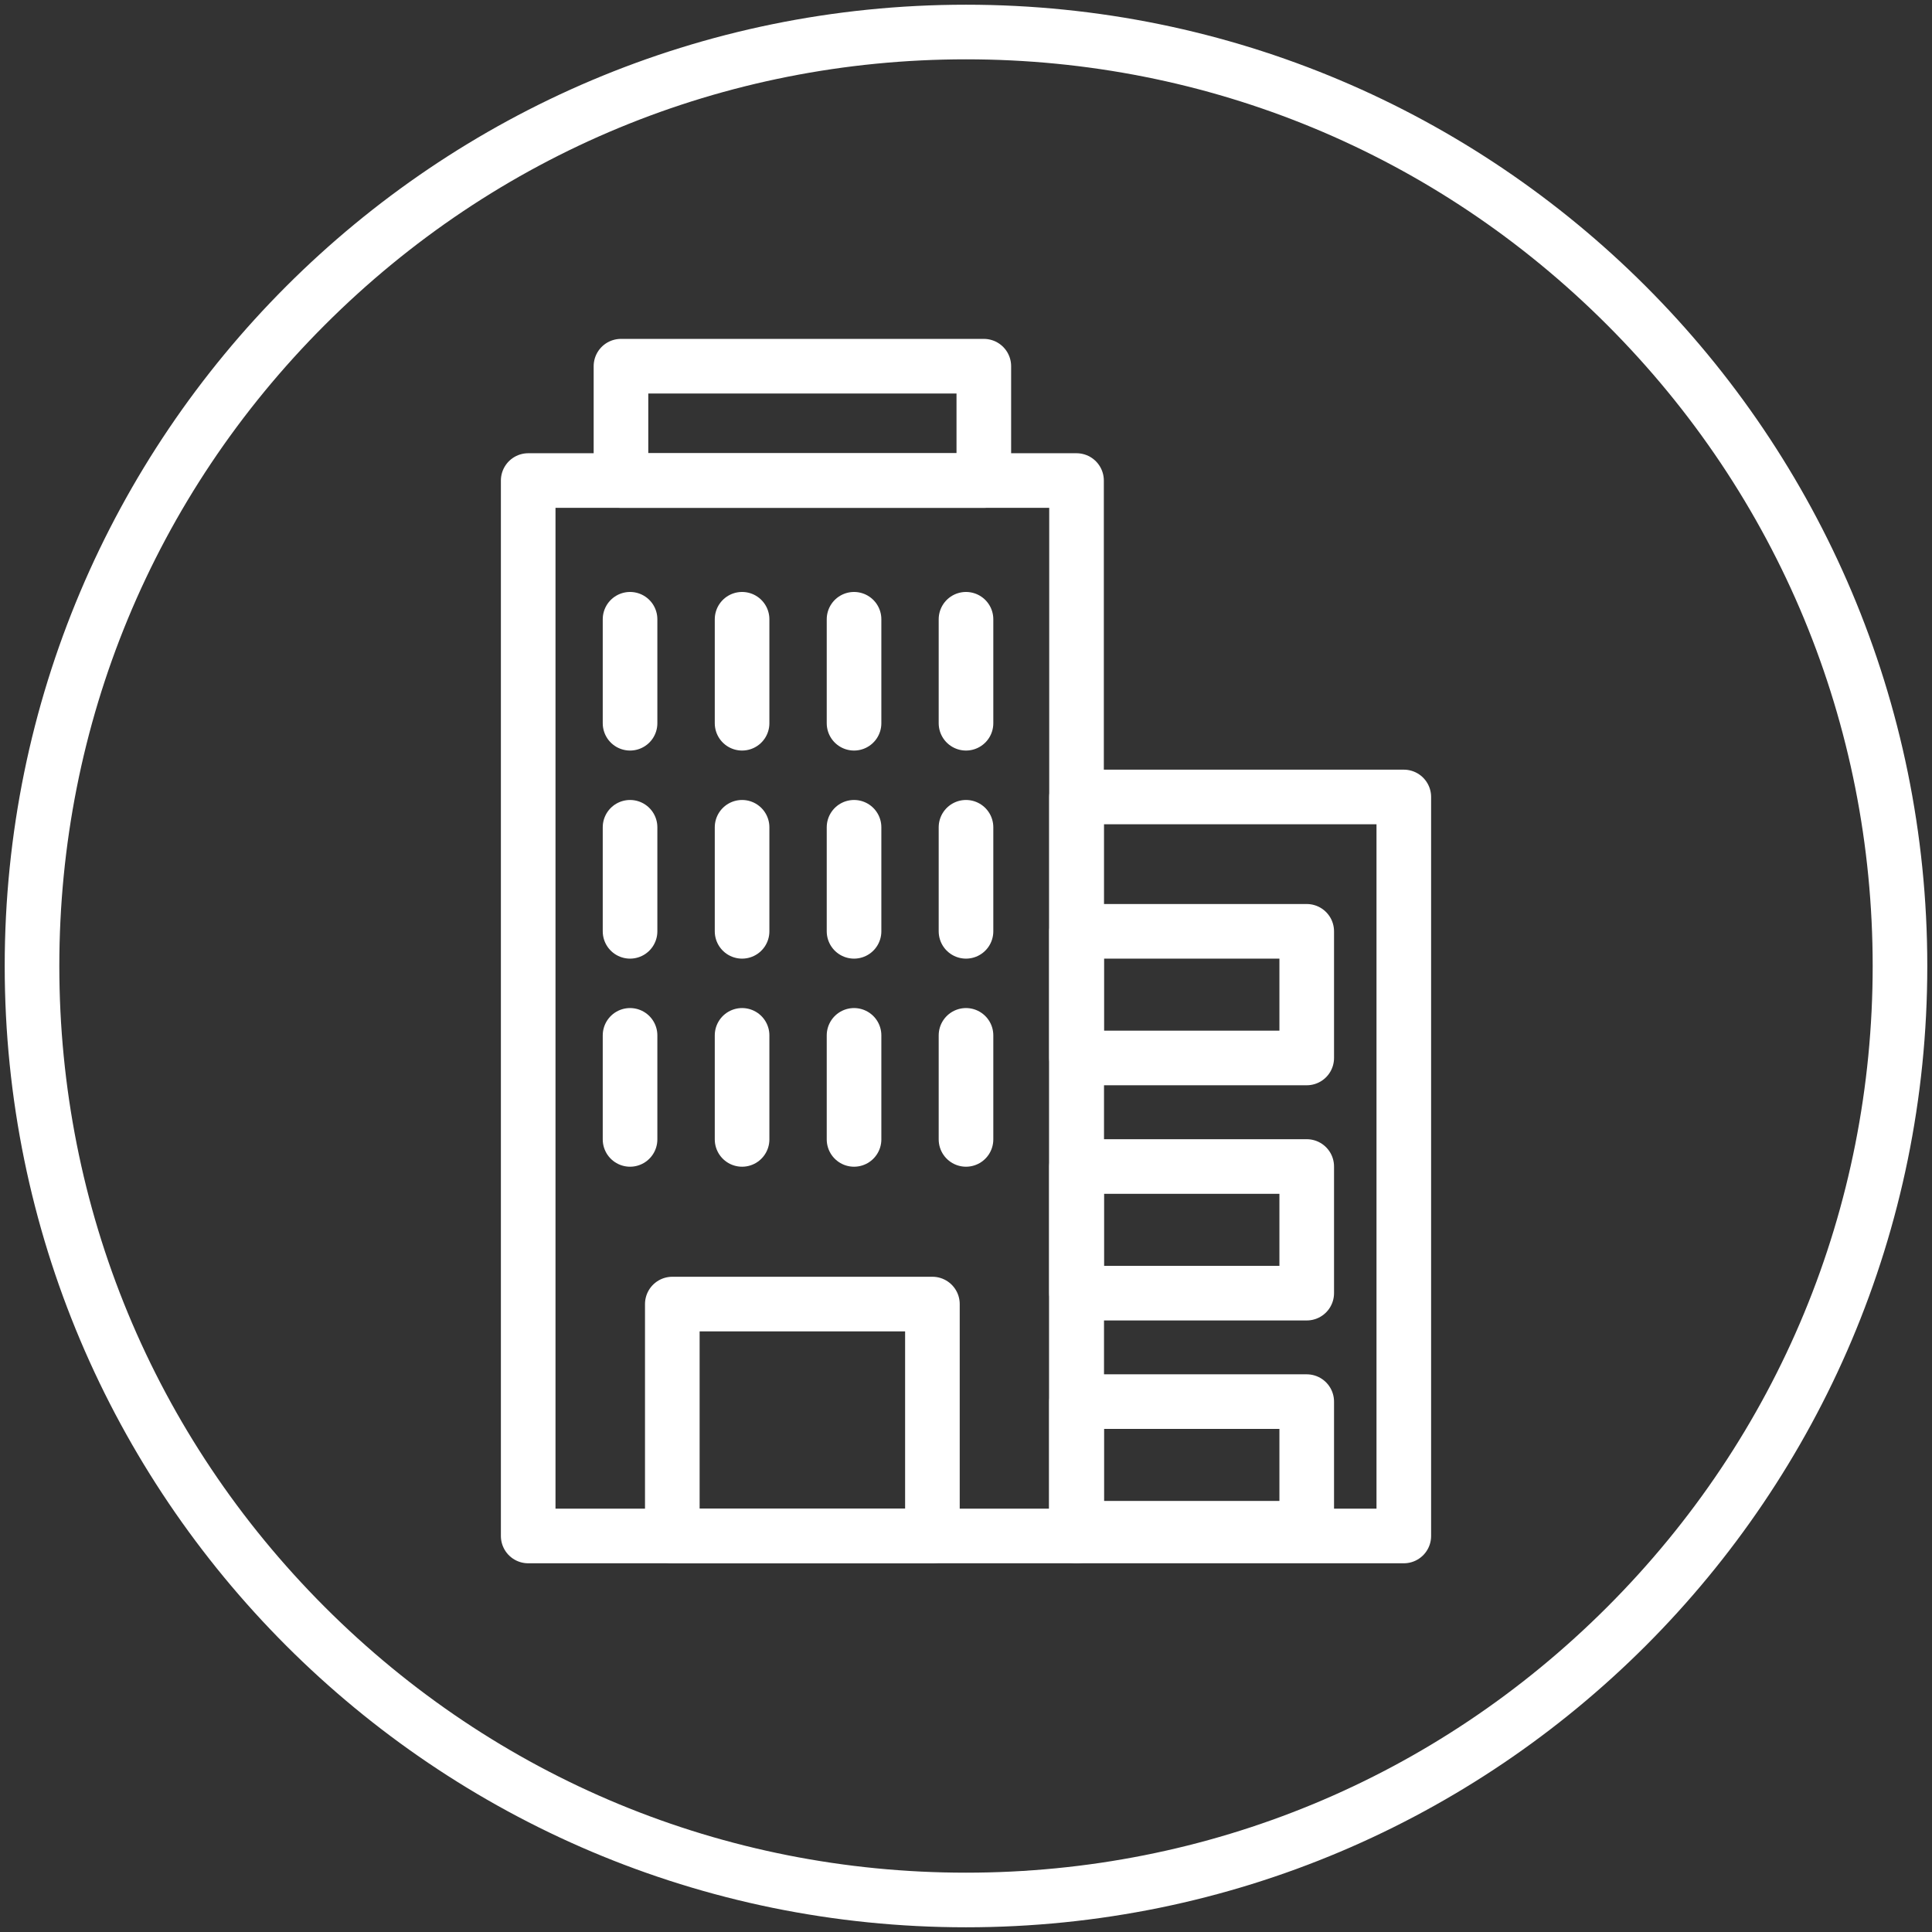
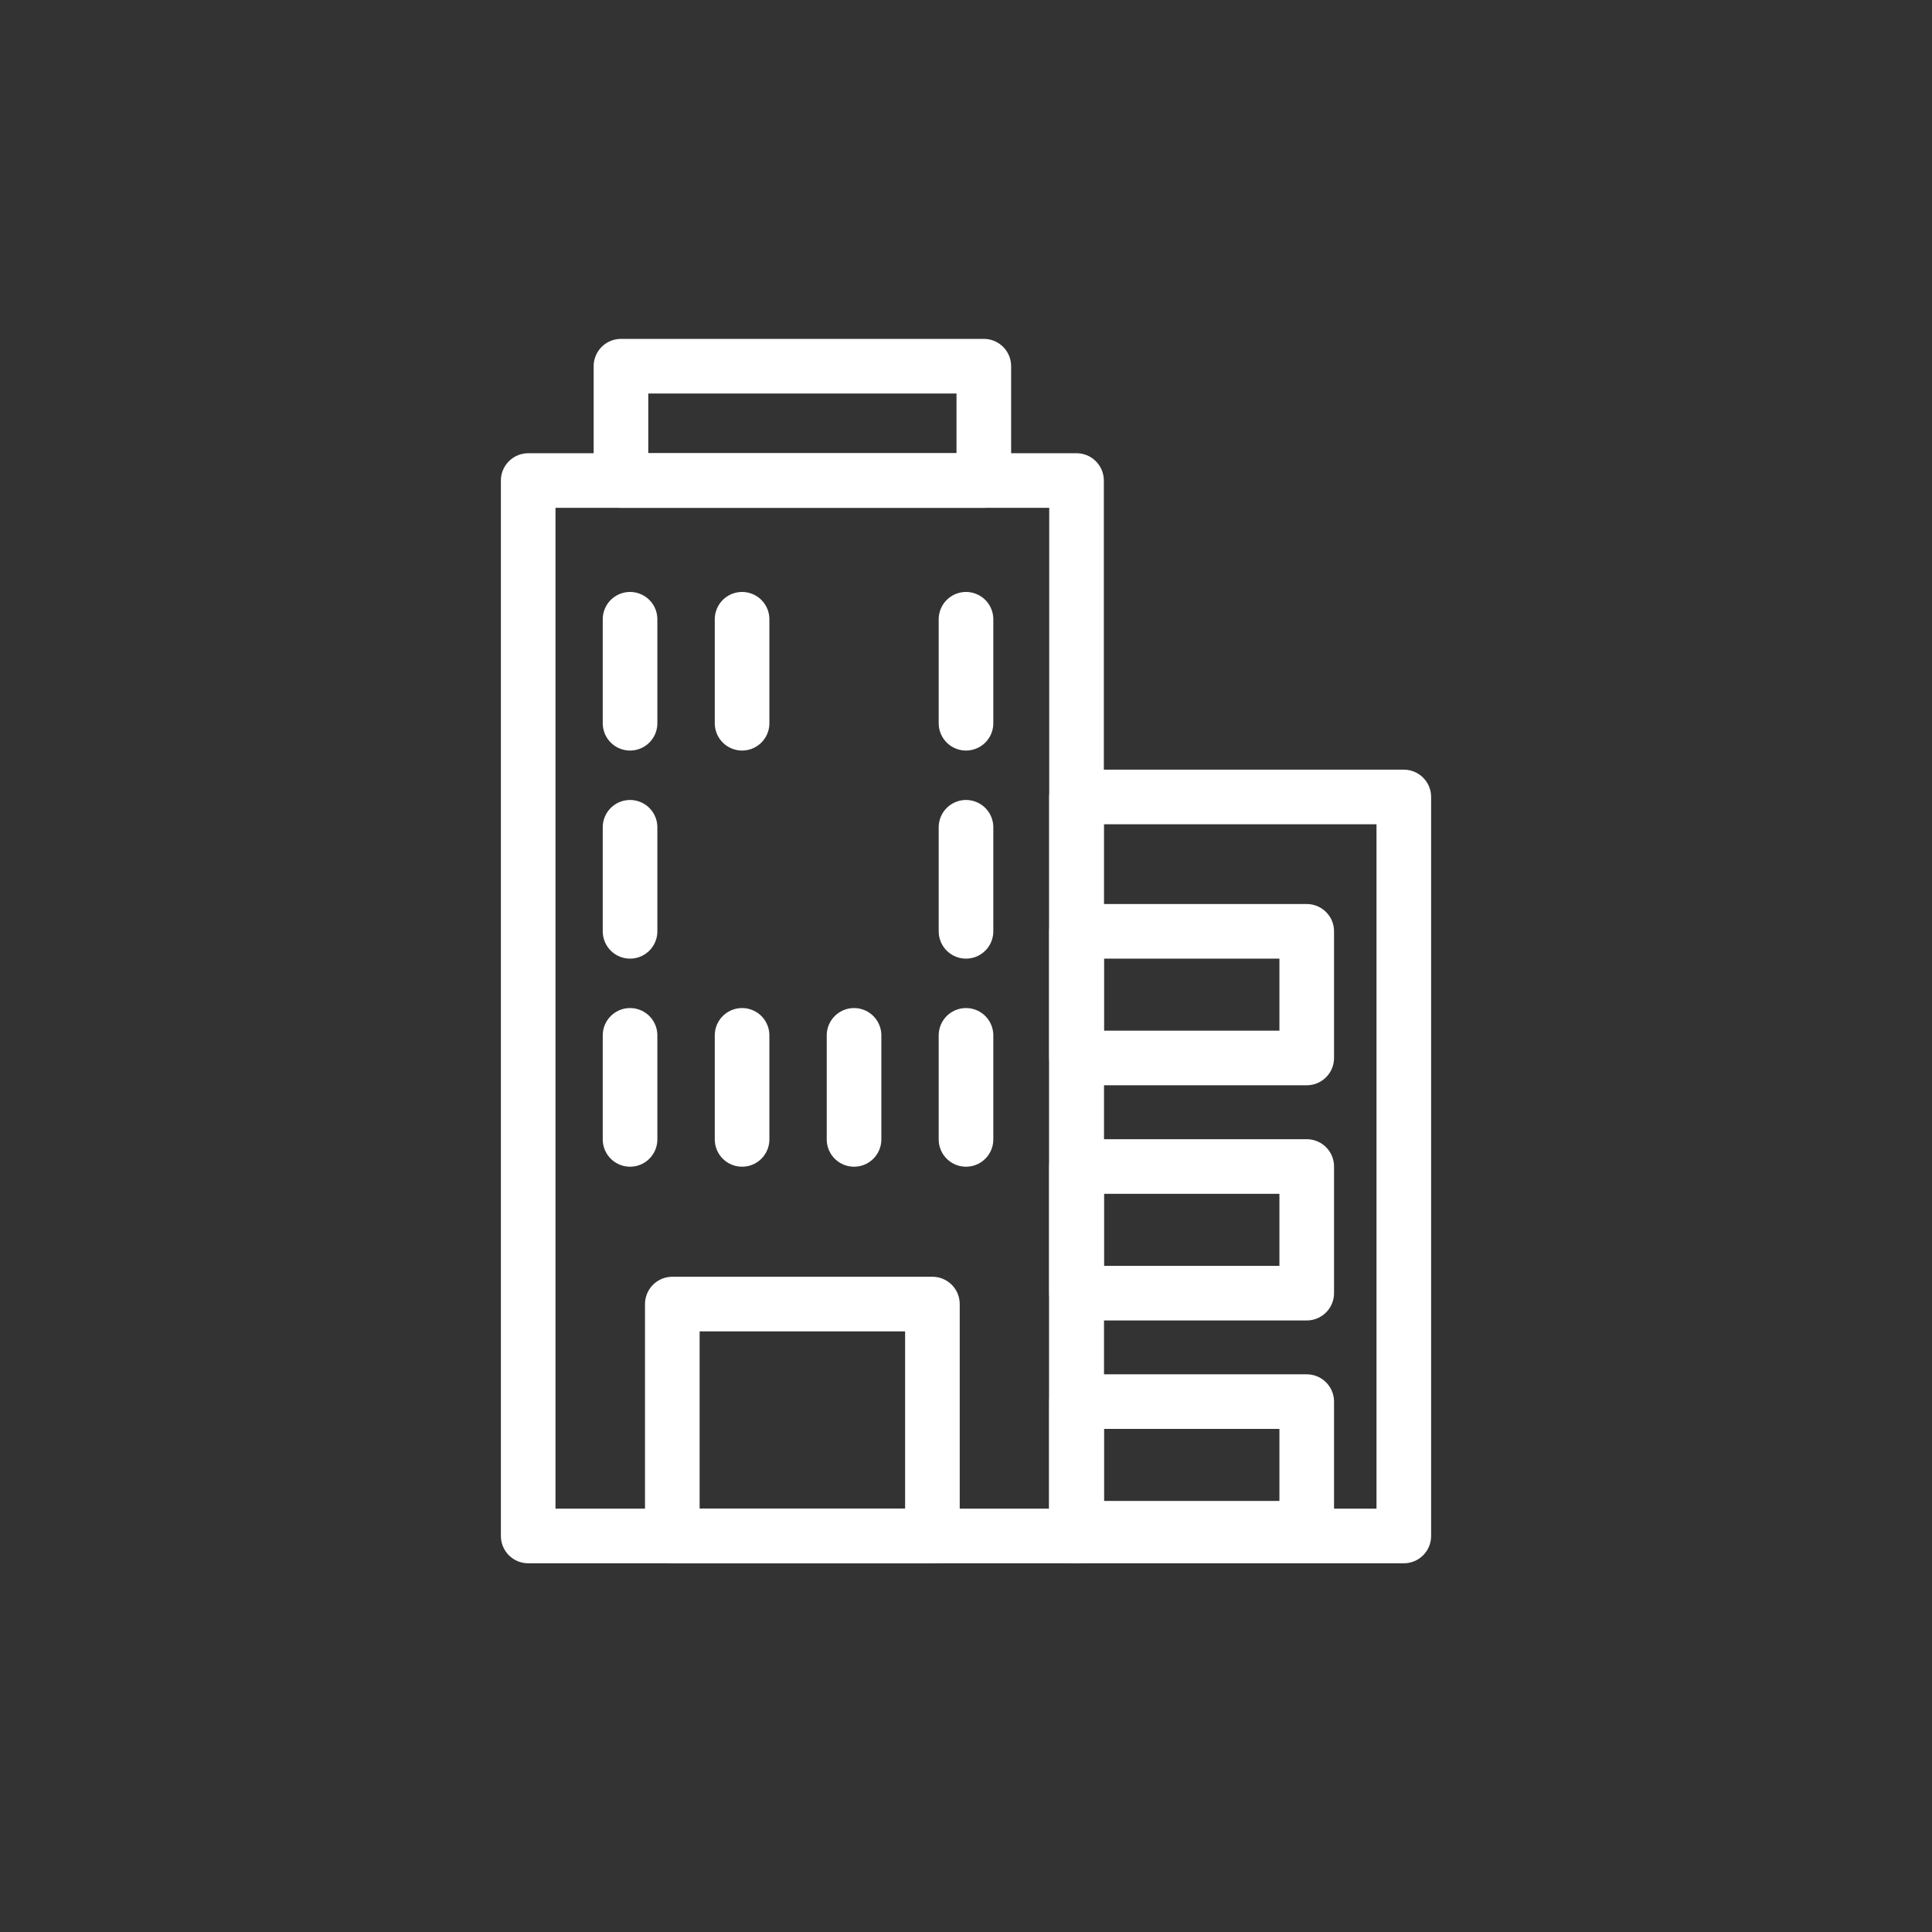
<svg xmlns="http://www.w3.org/2000/svg" id="Black" viewBox="0 0 283 283">
  <rect x="0" y="0" width="283" height="283" fill="#333333" stroke="none" />
  <defs>
    <style>
      .cls-1 {
        fill: #fff;
      }

      .cls-2 {
        fill: none;
        stroke: #fff;
        stroke-linecap: round;
        stroke-linejoin: round;
        stroke-width: 8px;
      }
    </style>
  </defs>
-   <path class="cls-1" d="M141.5,8.69c35.48,0,68.83,13.81,93.91,38.9,25.08,25.08,38.9,58.44,38.9,93.91s-13.81,68.83-38.9,93.91c-25.08,25.08-58.44,38.9-93.91,38.9s-68.83-13.81-93.91-38.9c-25.08-25.08-38.9-58.44-38.9-93.91s13.81-68.83,38.9-93.91c25.08-25.08,58.44-38.9,93.91-38.9M141.5.69C63.73.69.69,63.73.69,141.5s63.04,140.81,140.81,140.81,140.81-63.04,140.81-140.81S219.27.69,141.5.69h0Z" />
  <rect class="cls-2" x="77.37" y="70.39" width="80.32" height="154.6" />
  <rect class="cls-2" x="157.69" y="116.74" width="47.94" height="108.25" />
  <rect class="cls-2" x="98.48" y="191.02" width="38.1" height="33.97" />
  <line class="cls-2" x1="92.29" y1="90.71" x2="92.29" y2="105.94" />
  <line class="cls-2" x1="108.7" y1="90.71" x2="108.7" y2="105.94" />
-   <line class="cls-2" x1="125.1" y1="90.71" x2="125.1" y2="105.94" />
  <line class="cls-2" x1="141.5" y1="90.71" x2="141.5" y2="105.94" />
  <line class="cls-2" x1="92.29" y1="121.18" x2="92.29" y2="136.42" />
-   <line class="cls-2" x1="108.7" y1="121.18" x2="108.7" y2="136.42" />
-   <line class="cls-2" x1="125.1" y1="121.18" x2="125.1" y2="136.42" />
  <line class="cls-2" x1="141.5" y1="121.18" x2="141.5" y2="136.42" />
  <line class="cls-2" x1="92.29" y1="151.66" x2="92.29" y2="166.9" />
  <line class="cls-2" x1="108.7" y1="151.66" x2="108.7" y2="166.9" />
  <line class="cls-2" x1="125.1" y1="151.66" x2="125.1" y2="166.9" />
  <line class="cls-2" x1="141.5" y1="151.66" x2="141.5" y2="166.9" />
  <rect class="cls-2" x="90.96" y="53.64" width="53.15" height="16.75" />
  <rect class="cls-2" x="157.69" y="136.42" width="33.72" height="18.55" />
  <rect class="cls-2" x="157.69" y="170.87" width="33.72" height="18.55" />
  <rect class="cls-2" x="157.69" y="205.31" width="33.72" height="18.55" />
</svg>